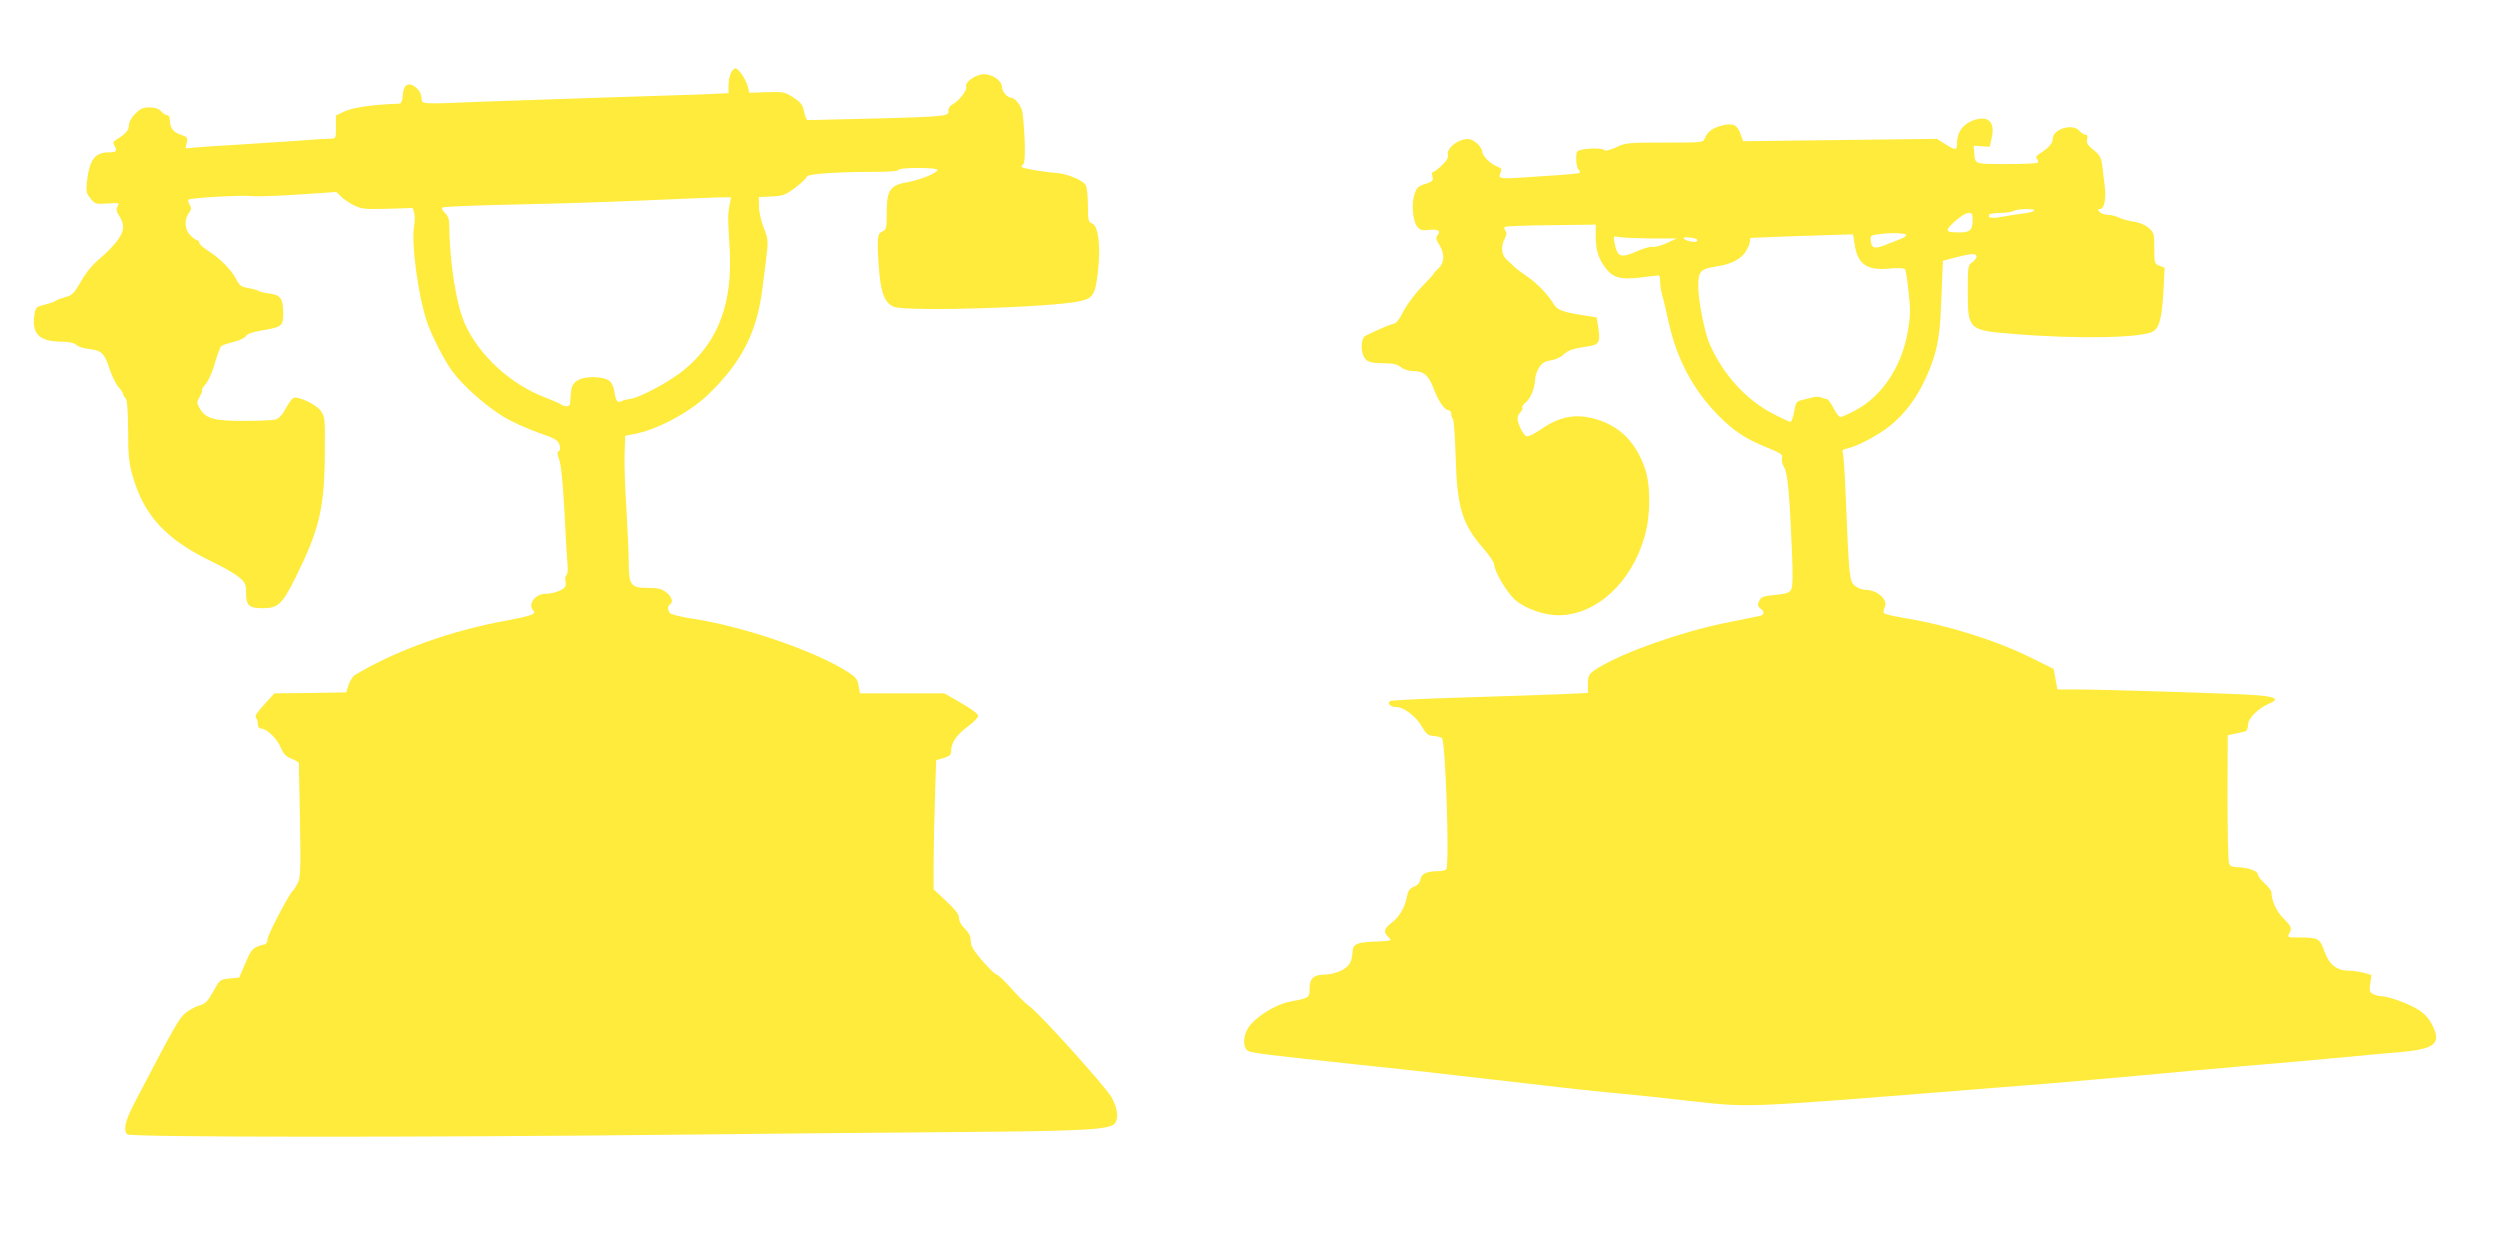
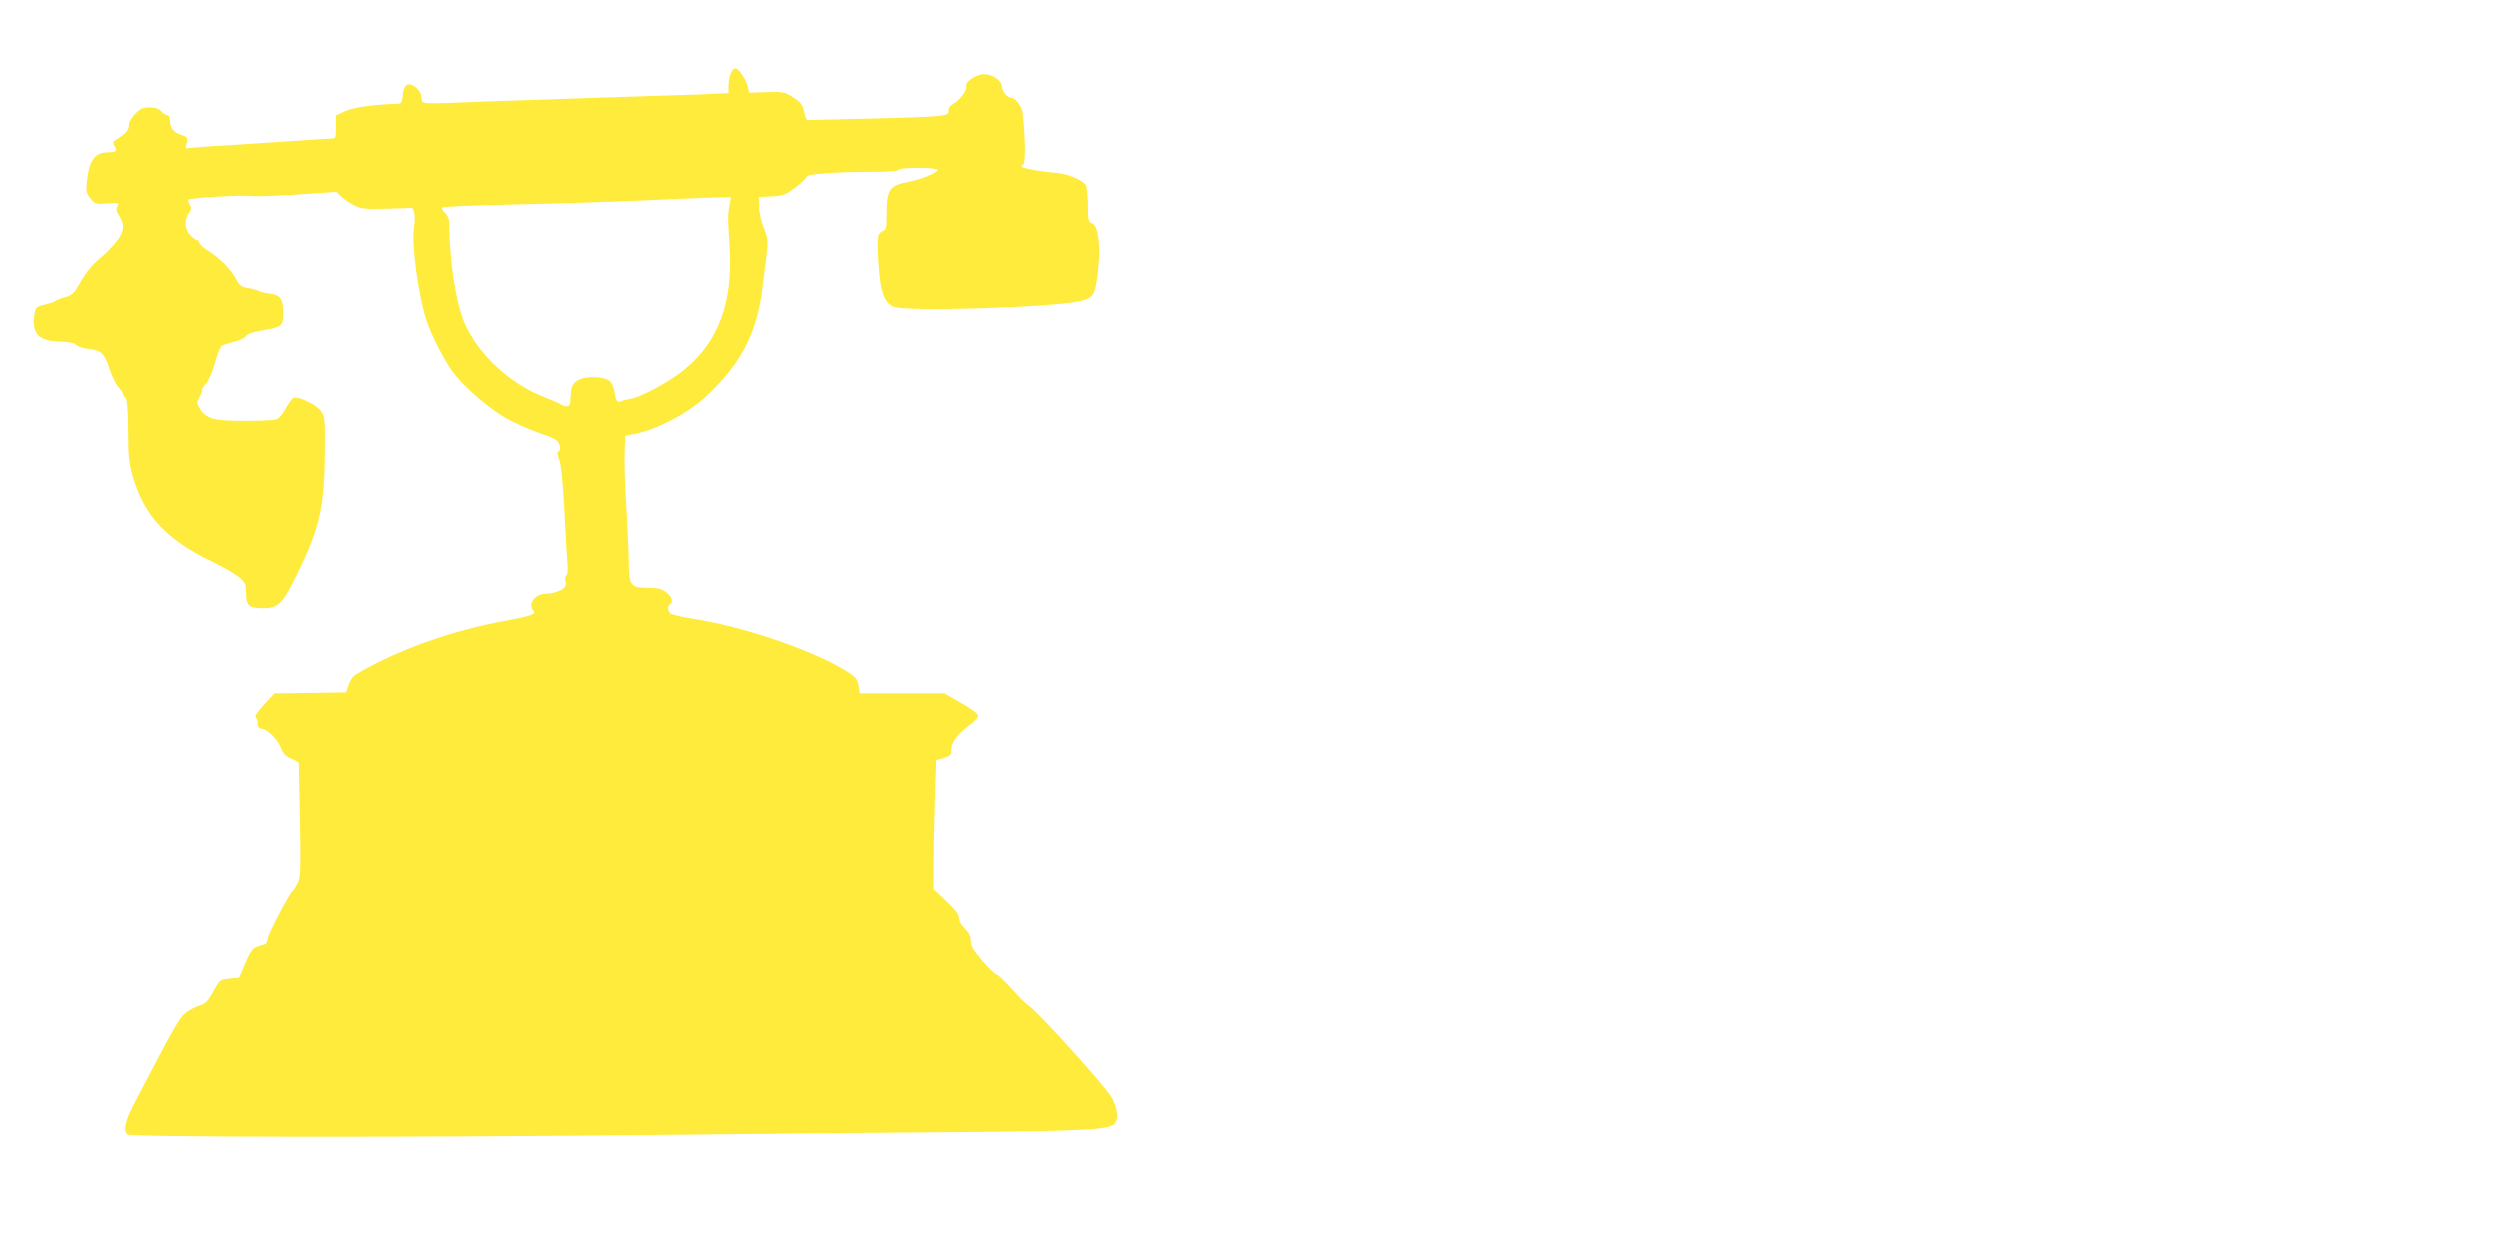
<svg xmlns="http://www.w3.org/2000/svg" version="1.0" width="1280pt" height="632pt" viewBox="0 0 1280 632" preserveAspectRatio="xMidYMid meet">
  <g transform="translate(0,632) scale(0.1,-0.1)" fill="#ffeb3b" stroke="none">
    <path d="M3742 5945 c-7 -14 -12 -43 -12 -64 l0 -38 -152 -7 c-84 -3 -310 -10 -503 -16 -192 -6 -458 -15 -591 -20 -348 -14 -322 -16 -326 22 -2 20 -13 38 -31 52 -38 28 -61 13 -65 -43 -2 -30 -8 -41 -20 -42 -129 -4 -233 -19 -274 -38 l-48 -22 0 -59 c0 -59 0 -60 -28 -60 -15 0 -86 -4 -158 -10 -71 -5 -208 -14 -304 -20 -96 -5 -199 -12 -227 -15 l-53 -5 6 29 c6 26 3 30 -30 41 -39 13 -56 35 -56 74 0 15 -6 26 -13 26 -8 0 -22 9 -32 20 -13 14 -31 20 -60 20 -33 0 -47 -6 -73 -33 -20 -20 -32 -43 -32 -59 0 -25 -17 -44 -66 -74 -16 -10 -17 -15 -7 -32 15 -25 8 -32 -29 -32 -72 0 -100 -37 -113 -151 -5 -50 -3 -59 19 -86 23 -28 28 -29 86 -25 59 4 62 4 52 -15 -8 -15 -6 -26 9 -49 30 -46 25 -85 -19 -137 -20 -24 -53 -58 -72 -73 -50 -42 -75 -72 -112 -136 -28 -49 -39 -60 -73 -69 -22 -6 -45 -15 -50 -19 -6 -5 -31 -14 -57 -20 -44 -11 -46 -14 -52 -53 -14 -95 25 -135 133 -136 45 -1 70 -6 82 -17 10 -9 40 -19 66 -21 63 -7 78 -22 104 -102 12 -36 32 -77 45 -92 13 -14 24 -30 24 -35 0 -6 6 -16 13 -23 8 -8 12 -57 13 -164 0 -124 4 -166 22 -230 59 -208 171 -329 412 -445 52 -25 112 -59 132 -76 34 -28 38 -35 38 -82 0 -65 15 -78 86 -78 77 0 99 20 166 155 123 247 149 355 151 634 2 183 1 191 -21 222 -23 32 -114 75 -139 66 -7 -3 -25 -27 -40 -54 -17 -33 -35 -52 -52 -57 -14 -4 -89 -7 -166 -7 -154 0 -193 12 -225 68 -13 24 -13 29 2 55 10 16 15 32 12 34 -3 3 6 17 19 32 14 15 34 60 47 106 12 44 28 84 34 89 6 4 35 14 64 21 29 7 56 20 61 29 6 11 33 21 81 29 105 18 110 22 110 90 0 73 -14 92 -70 99 -25 3 -49 9 -55 13 -5 4 -29 11 -53 15 -37 6 -45 12 -63 46 -24 47 -83 107 -145 146 -24 15 -44 34 -44 41 0 6 -5 12 -10 12 -6 0 -22 11 -35 25 -30 29 -33 79 -8 114 13 19 14 27 4 43 -7 11 -10 23 -6 26 9 9 274 24 325 18 25 -3 132 1 238 8 l194 13 23 -22 c12 -13 42 -33 65 -45 40 -20 55 -22 173 -19 l130 4 8 -26 c3 -15 3 -45 -1 -67 -15 -86 20 -351 65 -487 23 -70 90 -201 131 -256 53 -73 173 -179 261 -232 44 -27 125 -63 179 -82 84 -29 100 -38 108 -61 6 -18 5 -29 -3 -34 -9 -5 -8 -16 3 -46 9 -26 18 -115 26 -264 6 -124 13 -246 16 -272 2 -27 0 -49 -6 -53 -5 -3 -8 -16 -5 -28 3 -12 2 -27 -2 -32 -13 -18 -62 -35 -98 -35 -56 0 -96 -55 -63 -88 15 -15 -14 -26 -132 -48 -286 -51 -571 -153 -783 -280 -10 -6 -24 -28 -32 -50 l-13 -39 -184 -3 -183 -2 -52 -57 c-35 -38 -50 -60 -43 -67 6 -6 10 -20 10 -33 0 -14 6 -23 16 -23 29 0 82 -51 101 -96 14 -34 26 -47 56 -59 20 -8 37 -18 37 -22 0 -5 3 -137 6 -295 4 -256 3 -291 -12 -320 -9 -18 -20 -35 -24 -38 -17 -11 -130 -227 -130 -248 0 -12 -6 -24 -12 -26 -65 -17 -69 -21 -101 -96 l-32 -75 -50 -5 c-49 -5 -50 -6 -83 -66 -29 -52 -40 -63 -73 -73 -21 -6 -52 -23 -69 -37 -34 -29 -53 -62 -262 -462 -48 -92 -58 -138 -36 -160 15 -15 1500 -16 2774 -2 484 5 1156 12 1494 14 631 5 762 12 788 44 20 26 14 76 -15 131 -29 54 -379 442 -424 470 -14 9 -55 49 -90 89 -35 39 -69 72 -76 72 -7 0 -39 32 -73 70 -47 55 -60 78 -60 103 0 24 -9 41 -30 62 -18 17 -30 39 -30 54 0 19 -18 43 -65 87 l-65 61 0 135 c0 74 3 223 7 330 l6 196 39 11 c31 10 38 16 38 37 0 42 27 81 86 125 33 24 54 47 52 56 -2 9 -41 38 -88 64 l-85 49 -216 0 -216 0 -7 39 c-5 33 -14 44 -56 71 -168 108 -543 236 -804 274 -56 9 -103 21 -107 28 -12 18 -11 36 1 43 19 12 10 41 -20 63 -22 17 -43 22 -87 22 -94 0 -103 11 -104 128 0 53 -6 180 -12 282 -7 102 -11 226 -9 277 l3 92 37 7 c118 19 292 111 388 204 175 169 252 323 279 555 2 17 10 77 17 134 12 100 12 105 -12 165 -13 33 -24 83 -24 109 l-1 48 65 3 c59 3 71 7 123 46 31 24 57 48 57 55 0 14 147 25 342 25 79 0 128 4 128 10 0 6 40 10 100 10 62 0 100 -4 100 -10 0 -15 -85 -50 -150 -62 -94 -16 -110 -40 -110 -160 0 -77 -2 -84 -22 -93 -20 -9 -23 -18 -24 -70 0 -33 4 -101 9 -152 10 -101 31 -147 74 -164 70 -26 819 -3 957 30 63 15 74 34 87 146 15 134 3 236 -28 250 -21 9 -23 16 -23 93 0 46 -5 92 -10 102 -14 27 -95 61 -155 65 -62 4 -166 22 -174 30 -3 3 1 10 8 14 12 8 11 129 -3 260 -3 35 -38 81 -60 81 -19 0 -46 33 -46 55 0 31 -48 65 -91 65 -43 0 -102 -41 -92 -65 6 -17 -39 -74 -71 -90 -12 -6 -21 -20 -20 -32 1 -32 10 -31 -721 -48 -5 0 -13 19 -18 43 -7 36 -16 47 -55 73 -44 28 -52 30 -136 27 l-90 -3 -8 34 c-11 39 -47 91 -63 91 -7 0 -17 -11 -23 -25z m-7 -677 c-9 -50 -9 -63 1 -219 16 -279 -57 -476 -230 -620 -74 -62 -232 -147 -283 -152 -16 -2 -34 -7 -41 -11 -19 -11 -29 0 -35 42 -10 59 -27 74 -88 80 -76 6 -124 -15 -133 -58 -3 -18 -6 -45 -6 -61 0 -21 -5 -29 -18 -29 -10 0 -22 4 -28 8 -5 5 -42 21 -83 37 -178 68 -340 217 -412 380 -44 100 -77 310 -79 507 0 25 -7 44 -22 58 -12 11 -18 23 -14 27 4 5 175 12 379 16 205 4 503 14 662 21 160 7 323 14 364 15 l74 1 -8 -42z" />
-     <path d="M10125 5710 c-67 -15 -105 -60 -105 -123 0 -37 -8 -38 -57 -7 l-46 29 -496 -6 -496 -6 -13 36 c-18 49 -38 58 -93 45 -49 -12 -77 -32 -90 -65 -8 -23 -10 -23 -206 -23 -189 0 -200 -1 -250 -25 -30 -13 -55 -20 -58 -14 -7 10 -67 12 -114 3 -29 -6 -31 -9 -31 -48 0 -23 5 -47 12 -54 6 -6 9 -14 7 -17 -3 -3 -75 -10 -160 -15 -275 -19 -260 -20 -244 22 4 11 0 18 -14 23 -35 11 -81 55 -82 78 0 12 -14 33 -30 46 -23 18 -37 22 -63 17 -44 -8 -90 -51 -83 -77 4 -14 -5 -31 -29 -54 -19 -19 -40 -35 -45 -35 -7 0 -9 -10 -5 -24 5 -21 1 -26 -37 -38 -36 -11 -44 -19 -55 -53 -17 -50 -8 -142 16 -168 13 -15 26 -18 60 -14 45 5 61 -5 42 -28 -9 -11 -8 -22 9 -48 29 -47 27 -92 -4 -121 -14 -13 -25 -25 -25 -28 0 -2 -28 -33 -62 -68 -35 -36 -76 -92 -93 -125 -19 -39 -37 -61 -50 -63 -17 -3 -82 -30 -145 -62 -19 -9 -25 -64 -10 -100 13 -32 34 -40 111 -40 41 0 63 -5 82 -20 15 -12 40 -20 65 -20 51 0 76 -21 102 -89 25 -66 56 -111 76 -111 8 0 14 -8 14 -18 0 -10 4 -22 9 -27 5 -6 11 -93 14 -195 7 -258 33 -344 142 -468 30 -35 55 -71 55 -81 0 -34 61 -139 104 -179 50 -46 148 -82 225 -82 193 0 375 167 442 405 31 108 31 263 0 350 -46 130 -125 210 -243 247 -107 33 -193 17 -291 -52 -31 -21 -63 -37 -71 -34 -17 7 -46 64 -46 92 0 11 7 25 15 32 8 7 12 16 9 22 -3 5 5 17 18 28 25 19 48 78 48 121 0 13 9 38 19 55 15 25 29 34 62 39 23 4 52 17 65 30 22 22 47 30 126 42 54 7 62 22 52 90 l-9 58 -45 7 c-127 19 -157 30 -175 61 -28 47 -84 106 -134 140 -25 17 -56 40 -68 51 -12 12 -31 30 -42 40 -24 23 -27 69 -6 106 9 18 10 29 3 38 -6 7 -8 16 -4 20 4 4 111 8 237 9 l229 3 0 -59 c0 -68 13 -113 48 -160 39 -53 78 -64 181 -52 47 6 89 11 94 11 4 0 7 -15 7 -33 0 -17 5 -48 10 -67 6 -19 21 -83 34 -142 43 -190 124 -341 249 -470 81 -83 144 -125 251 -168 76 -31 85 -37 80 -56 -3 -12 2 -33 11 -47 18 -28 28 -141 40 -433 5 -119 4 -178 -4 -192 -9 -17 -25 -22 -82 -28 -62 -6 -72 -10 -82 -31 -9 -21 -8 -27 6 -38 24 -17 21 -34 -5 -39 -13 -3 -93 -19 -178 -36 -227 -47 -513 -148 -645 -228 -51 -32 -55 -38 -55 -88 l0 -42 -132 -6 c-73 -3 -299 -11 -503 -17 -203 -6 -374 -14 -379 -19 -14 -14 4 -30 33 -30 39 0 104 -50 132 -102 21 -36 30 -44 59 -46 19 -2 39 -7 43 -11 18 -18 39 -644 22 -671 -3 -5 -19 -10 -34 -10 -64 0 -92 -12 -98 -41 -3 -18 -15 -32 -34 -39 -22 -9 -30 -21 -35 -49 -10 -55 -39 -105 -78 -135 -39 -29 -44 -46 -21 -70 8 -8 15 -17 15 -19 0 -3 -38 -7 -85 -8 -89 -4 -108 -13 -110 -52 -3 -53 -17 -76 -59 -97 -23 -11 -60 -20 -82 -20 -58 0 -79 -19 -79 -71 0 -48 1 -48 -108 -69 -68 -14 -170 -78 -204 -129 -30 -45 -31 -106 -2 -122 21 -11 91 -19 554 -69 315 -33 518 -56 895 -100 203 -24 356 -40 465 -50 66 -6 218 -22 338 -36 319 -35 258 -38 1427 55 69 6 188 15 265 21 192 15 559 47 910 80 55 5 156 14 225 20 189 16 453 39 565 50 55 6 158 15 230 21 198 16 235 41 192 133 -19 39 -38 62 -73 85 -47 31 -157 71 -196 71 -10 0 -28 5 -39 11 -17 9 -19 17 -13 54 l6 43 -38 11 c-22 6 -56 11 -78 11 -61 0 -100 30 -125 99 -24 67 -31 71 -129 71 -59 0 -62 1 -52 19 16 30 13 37 -29 79 -35 35 -61 90 -61 133 0 8 -16 29 -35 46 -19 17 -35 38 -35 47 0 17 -56 36 -107 36 -21 0 -35 6 -40 18 -5 9 -8 161 -8 337 l1 320 39 9 c22 4 46 10 53 12 6 2 12 17 12 33 0 33 51 84 107 108 59 24 35 37 -83 45 -131 8 -767 28 -904 28 l-96 0 -10 53 -9 52 -111 55 c-175 88 -430 169 -649 205 -55 9 -104 20 -108 25 -5 4 -4 17 2 29 21 38 -36 91 -97 91 -16 0 -41 9 -54 20 -29 22 -31 43 -48 460 -4 113 -11 212 -15 222 -5 12 1 18 27 23 52 12 159 69 219 118 72 59 133 140 179 241 52 112 71 200 77 346 3 69 7 154 8 190 l3 65 64 17 c80 21 108 22 108 4 0 -7 -10 -20 -22 -29 -22 -14 -23 -21 -23 -149 0 -195 4 -199 225 -217 328 -28 672 -22 725 13 32 21 44 68 52 208 l6 117 -26 10 c-26 10 -27 13 -27 90 0 76 -1 80 -30 105 -18 15 -49 28 -78 32 -26 3 -59 13 -74 20 -15 8 -40 14 -56 14 -16 0 -35 7 -42 15 -10 12 -10 15 3 15 21 0 32 56 23 118 -3 26 -9 71 -12 100 -6 46 -12 58 -45 84 -31 25 -37 36 -33 55 4 16 2 23 -8 23 -7 0 -21 9 -31 20 -34 40 -137 10 -137 -41 0 -22 -21 -46 -63 -73 -21 -13 -26 -21 -18 -30 6 -7 8 -16 4 -19 -3 -4 -75 -7 -160 -7 -166 0 -161 -2 -165 60 l-3 34 42 -3 41 -2 10 47 c16 72 -12 108 -73 94z m290 -469 c-6 -5 -30 -11 -55 -14 -25 -3 -71 -10 -103 -16 -58 -11 -82 -8 -72 10 4 5 30 9 58 9 29 0 59 5 67 10 19 12 118 13 105 1z m-315 -49 c0 -49 -14 -62 -66 -62 -75 0 -79 7 -26 56 26 24 57 43 70 44 19 0 22 -5 22 -38z m-340 -77 c-2 -5 -18 -15 -35 -21 -16 -6 -51 -20 -77 -30 -52 -20 -66 -15 -70 26 -3 23 1 26 42 31 66 9 146 6 140 -6z m-265 -42 c15 -106 62 -139 179 -128 47 4 76 3 80 -4 4 -5 12 -58 18 -116 10 -91 10 -120 -4 -202 -31 -181 -133 -334 -272 -406 -34 -18 -67 -32 -73 -32 -7 0 -23 20 -35 45 -13 25 -27 45 -33 46 -5 0 -18 4 -28 8 -9 5 -27 6 -40 3 -12 -3 -38 -10 -57 -14 -33 -8 -36 -12 -44 -61 -5 -29 -14 -52 -19 -52 -5 0 -46 19 -90 42 -136 70 -255 201 -322 353 -29 65 -61 229 -60 308 1 68 14 81 90 92 76 11 129 38 153 77 12 20 22 43 22 52 0 9 1 17 3 18 2 1 300 12 448 16 l77 2 7 -47z m-1041 26 l131 0 -52 -24 c-29 -13 -60 -21 -70 -19 -10 3 -44 -6 -76 -20 -90 -40 -106 -35 -121 43 -6 33 -6 33 25 27 17 -3 91 -6 163 -7z m235 -5 c2 -2 2 -7 -2 -10 -8 -9 -67 6 -67 17 0 8 59 2 69 -7z" />
  </g>
</svg>